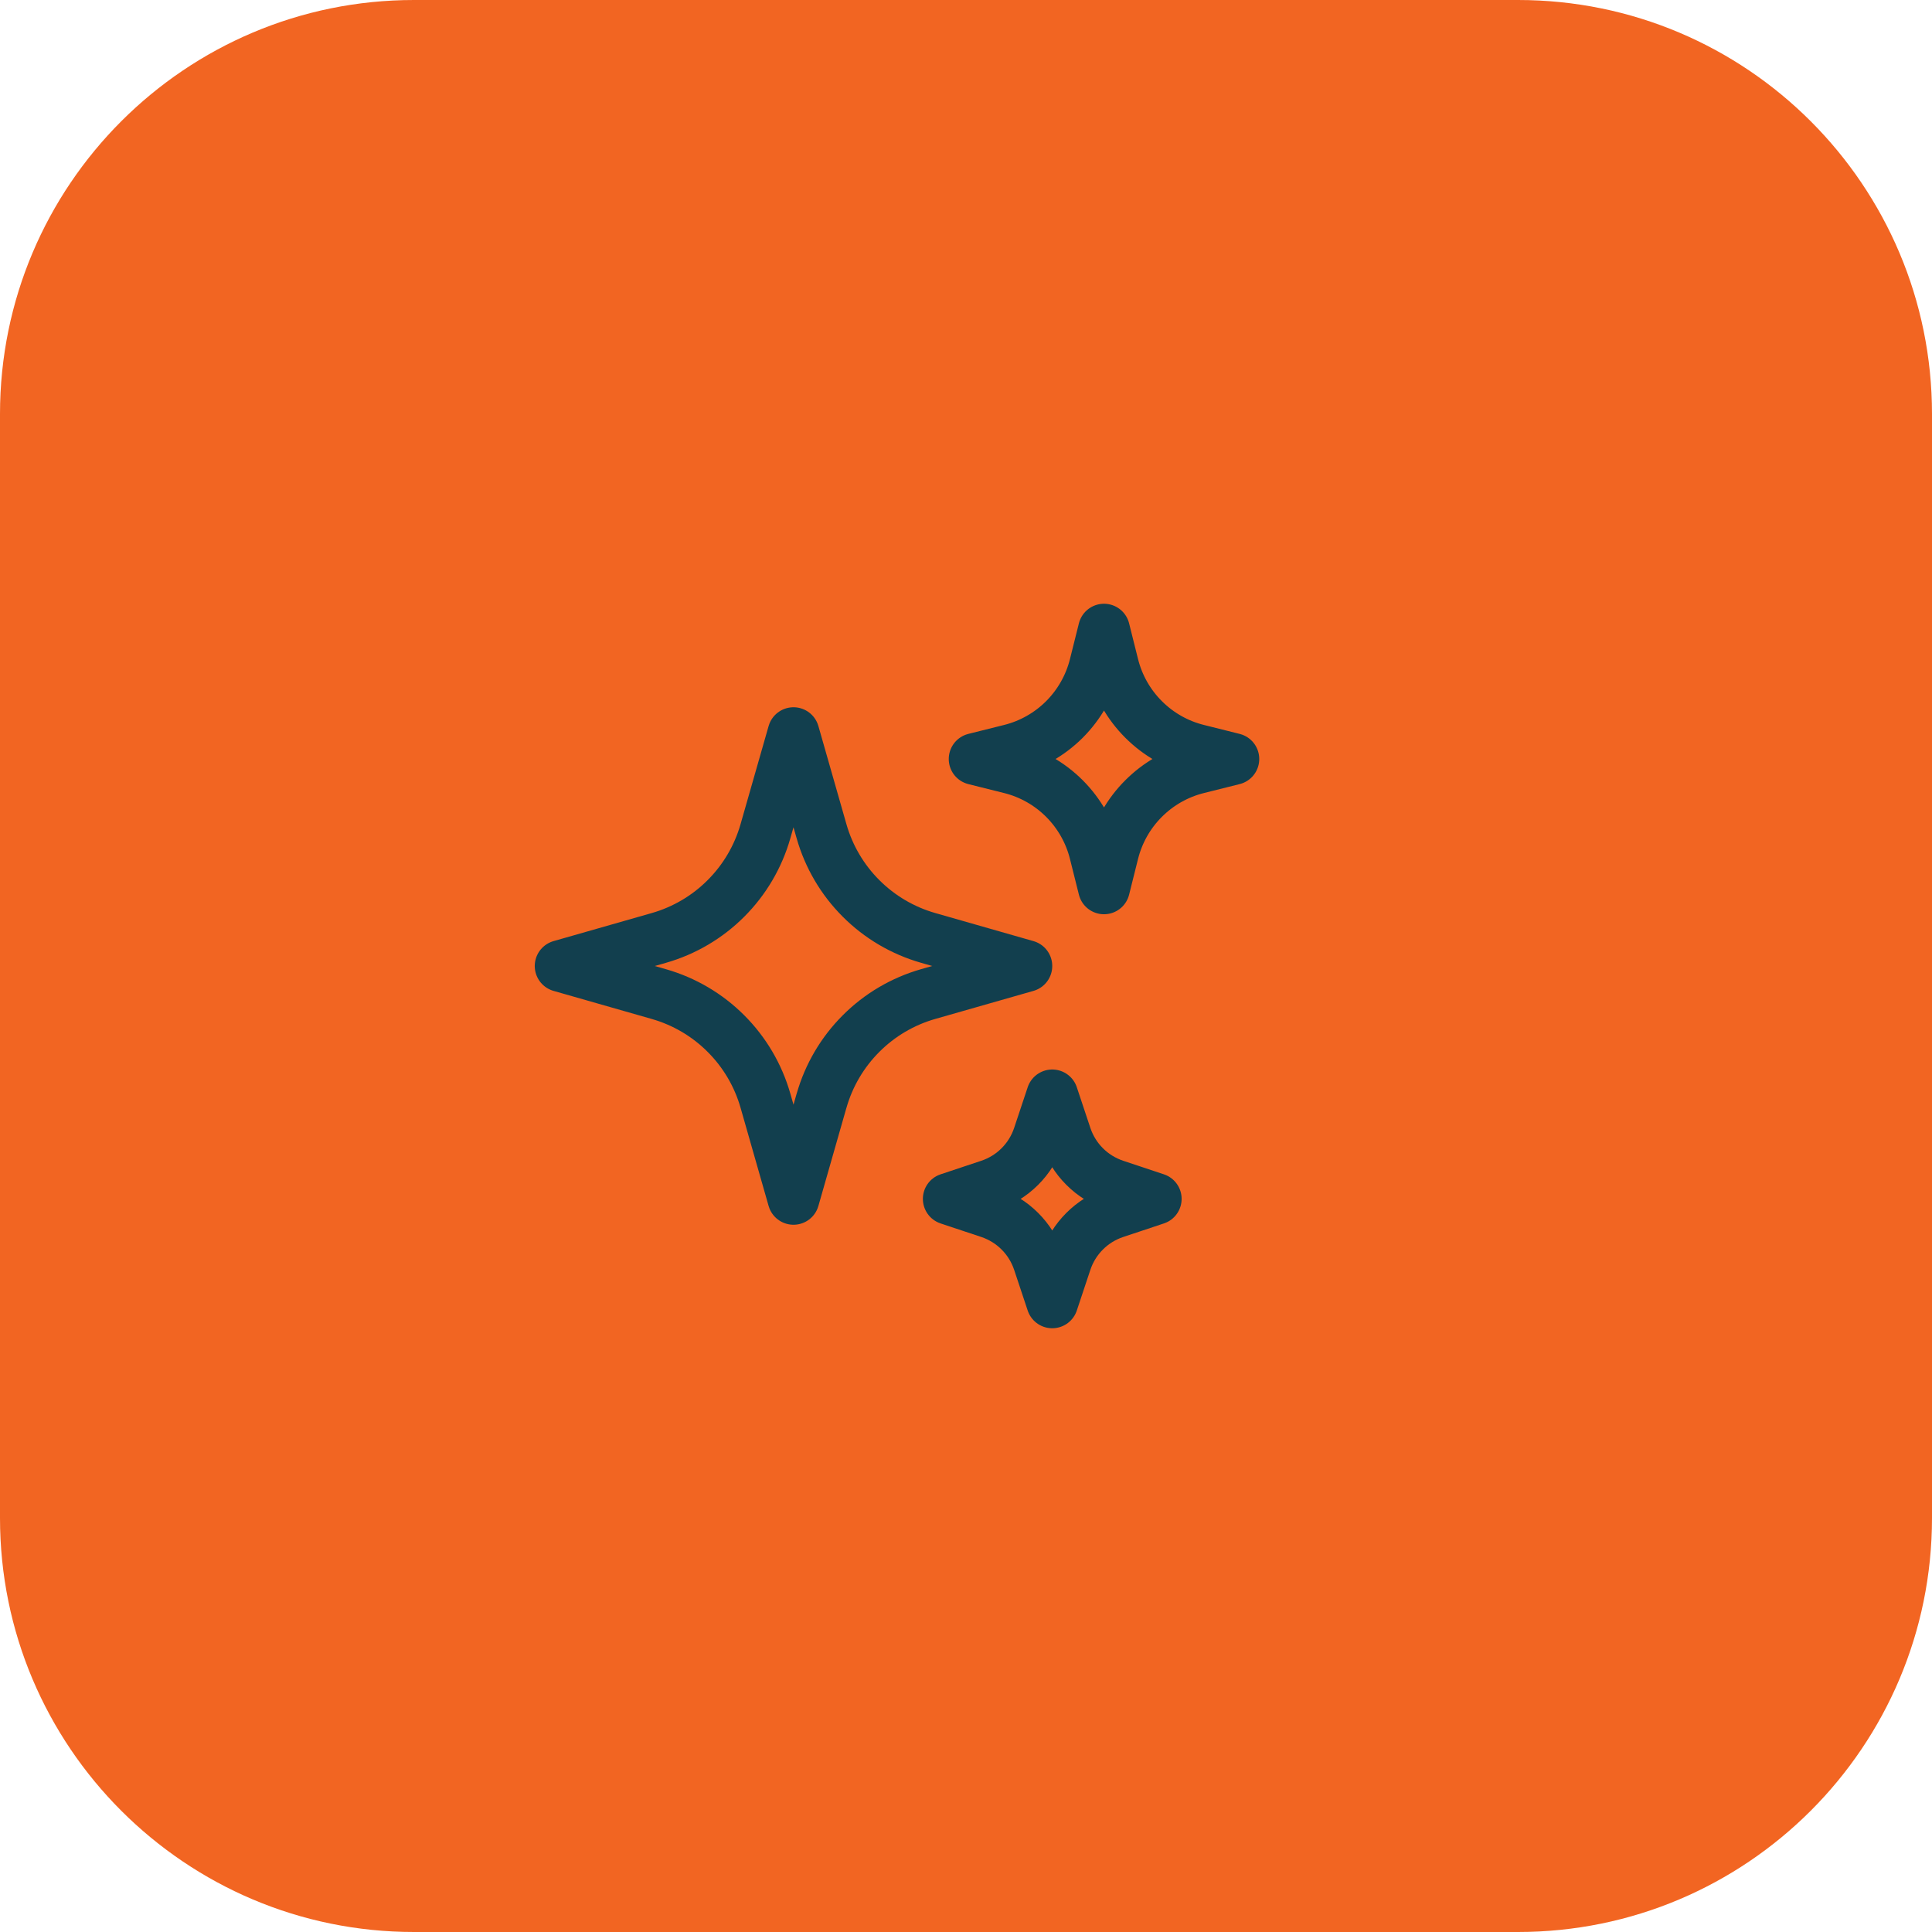
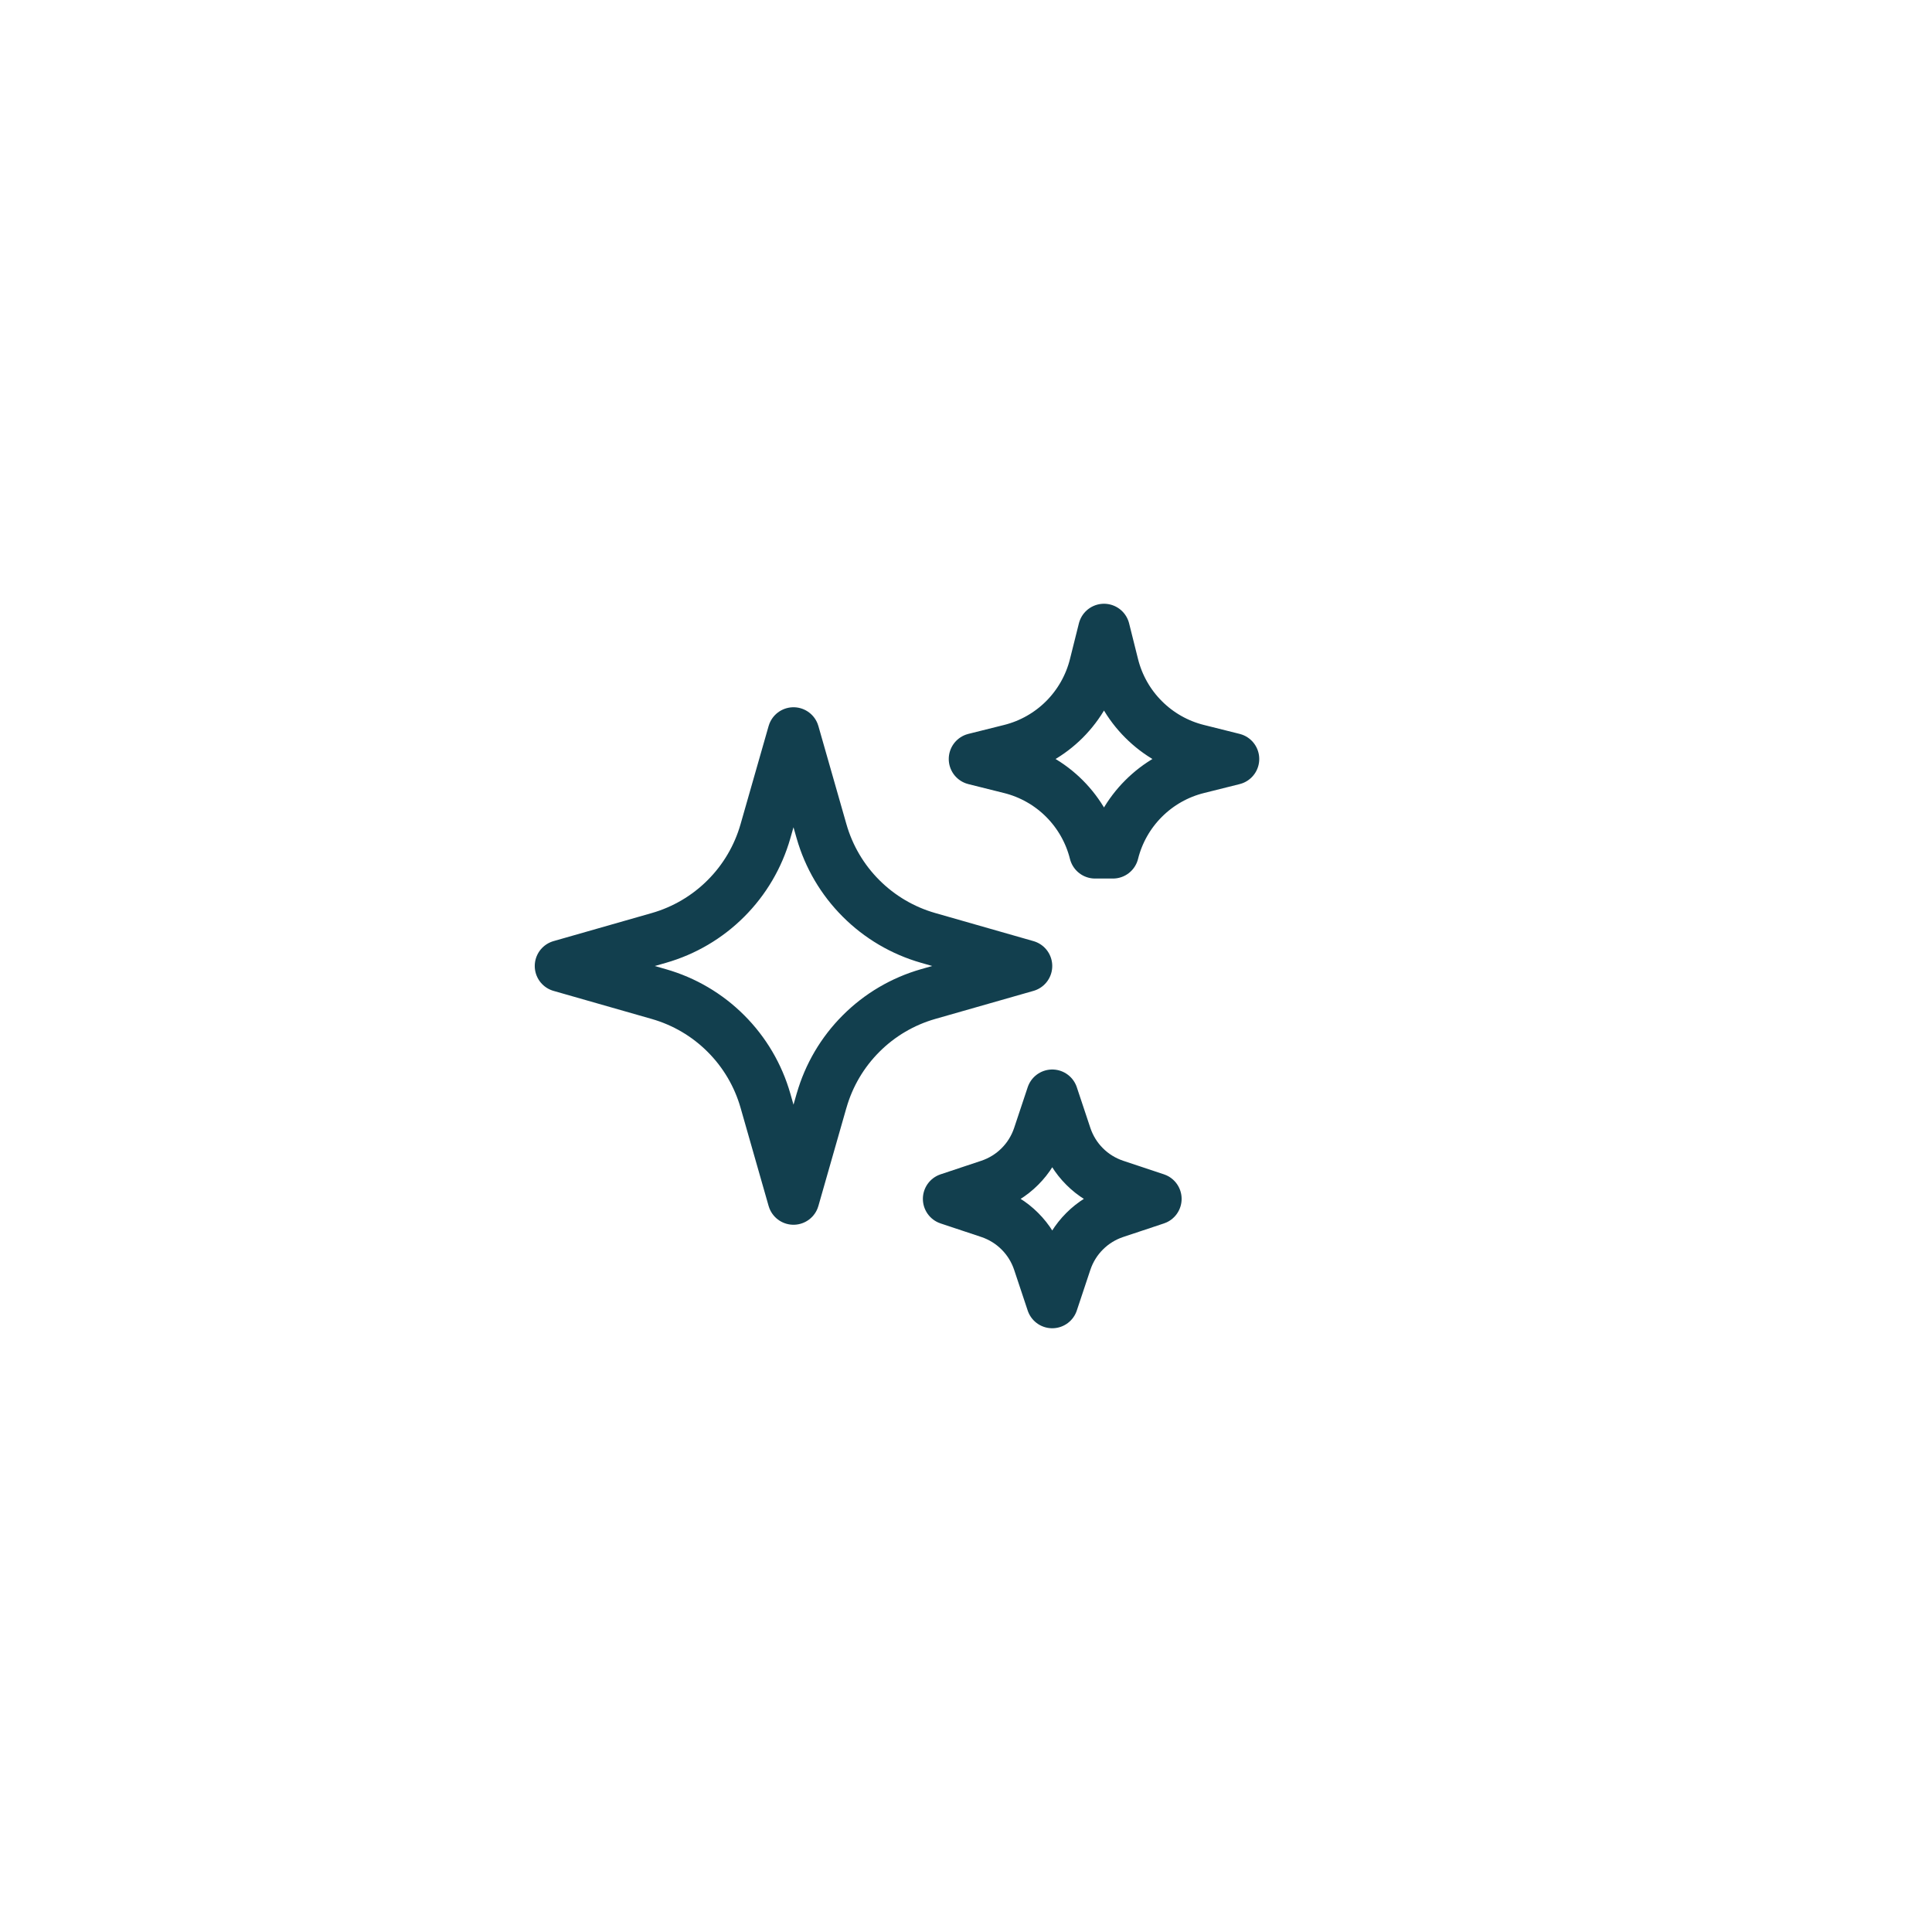
<svg xmlns="http://www.w3.org/2000/svg" width="56" height="56" viewBox="0 0 56 56" fill="none">
-   <path fill-rule="evenodd" clip-rule="evenodd" d="M12 0C5.373 0 0 5.373 0 12V44C0 50.627 5.373 56 12 56H44C50.627 56 56 50.627 56 44V12C56 5.373 50.627 0 44 0H12Z" fill="#F26522" />
-   <path d="M23.813 31.904L23 34.75L22.187 31.904C21.977 31.169 21.583 30.499 21.042 29.959C20.502 29.418 19.832 29.024 19.097 28.814L16.25 28L19.096 27.187C19.831 26.977 20.501 26.583 21.041 26.042C21.582 25.502 21.976 24.832 22.186 24.097L23 21.25L23.813 24.096C24.023 24.831 24.417 25.501 24.958 26.041C25.498 26.582 26.168 26.976 26.903 27.186L29.75 28L26.904 28.813C26.169 29.023 25.499 29.417 24.959 29.958C24.418 30.498 24.024 31.168 23.814 31.903L23.813 31.904ZM32.259 24.715L32 25.75L31.741 24.715C31.593 24.122 31.286 23.58 30.854 23.147C30.421 22.714 29.879 22.407 29.286 22.259L28.25 22L29.286 21.741C29.879 21.593 30.421 21.286 30.854 20.853C31.286 20.42 31.593 19.878 31.741 19.285L32 18.25L32.259 19.285C32.407 19.878 32.714 20.421 33.147 20.853C33.579 21.286 34.121 21.593 34.715 21.741L35.75 22L34.715 22.259C34.121 22.407 33.579 22.714 33.147 23.147C32.714 23.579 32.407 24.122 32.259 24.715ZM30.894 36.567L30.5 37.75L30.106 36.567C29.995 36.236 29.809 35.934 29.562 35.688C29.316 35.441 29.014 35.255 28.683 35.144L27.5 34.75L28.683 34.356C29.014 34.245 29.316 34.059 29.562 33.812C29.809 33.566 29.995 33.264 30.106 32.933L30.5 31.75L30.894 32.933C31.005 33.264 31.191 33.566 31.438 33.812C31.684 34.059 31.986 34.245 32.317 34.356L33.5 34.75L32.317 35.144C31.986 35.255 31.684 35.441 31.438 35.688C31.191 35.934 31.005 36.236 30.894 36.567Z" stroke="#123F4E" stroke-width="1.5" stroke-linecap="round" stroke-linejoin="round" />
+   <path d="M23.813 31.904L23 34.75L22.187 31.904C21.977 31.169 21.583 30.499 21.042 29.959C20.502 29.418 19.832 29.024 19.097 28.814L16.25 28L19.096 27.187C19.831 26.977 20.501 26.583 21.041 26.042C21.582 25.502 21.976 24.832 22.186 24.097L23 21.25L23.813 24.096C24.023 24.831 24.417 25.501 24.958 26.041C25.498 26.582 26.168 26.976 26.903 27.186L29.75 28L26.904 28.813C26.169 29.023 25.499 29.417 24.959 29.958C24.418 30.498 24.024 31.168 23.814 31.903L23.813 31.904ZM32.259 24.715L31.741 24.715C31.593 24.122 31.286 23.58 30.854 23.147C30.421 22.714 29.879 22.407 29.286 22.259L28.25 22L29.286 21.741C29.879 21.593 30.421 21.286 30.854 20.853C31.286 20.42 31.593 19.878 31.741 19.285L32 18.25L32.259 19.285C32.407 19.878 32.714 20.421 33.147 20.853C33.579 21.286 34.121 21.593 34.715 21.741L35.75 22L34.715 22.259C34.121 22.407 33.579 22.714 33.147 23.147C32.714 23.579 32.407 24.122 32.259 24.715ZM30.894 36.567L30.5 37.75L30.106 36.567C29.995 36.236 29.809 35.934 29.562 35.688C29.316 35.441 29.014 35.255 28.683 35.144L27.5 34.75L28.683 34.356C29.014 34.245 29.316 34.059 29.562 33.812C29.809 33.566 29.995 33.264 30.106 32.933L30.5 31.75L30.894 32.933C31.005 33.264 31.191 33.566 31.438 33.812C31.684 34.059 31.986 34.245 32.317 34.356L33.5 34.75L32.317 35.144C31.986 35.255 31.684 35.441 31.438 35.688C31.191 35.934 31.005 36.236 30.894 36.567Z" stroke="#123F4E" stroke-width="1.5" stroke-linecap="round" stroke-linejoin="round" />
</svg>